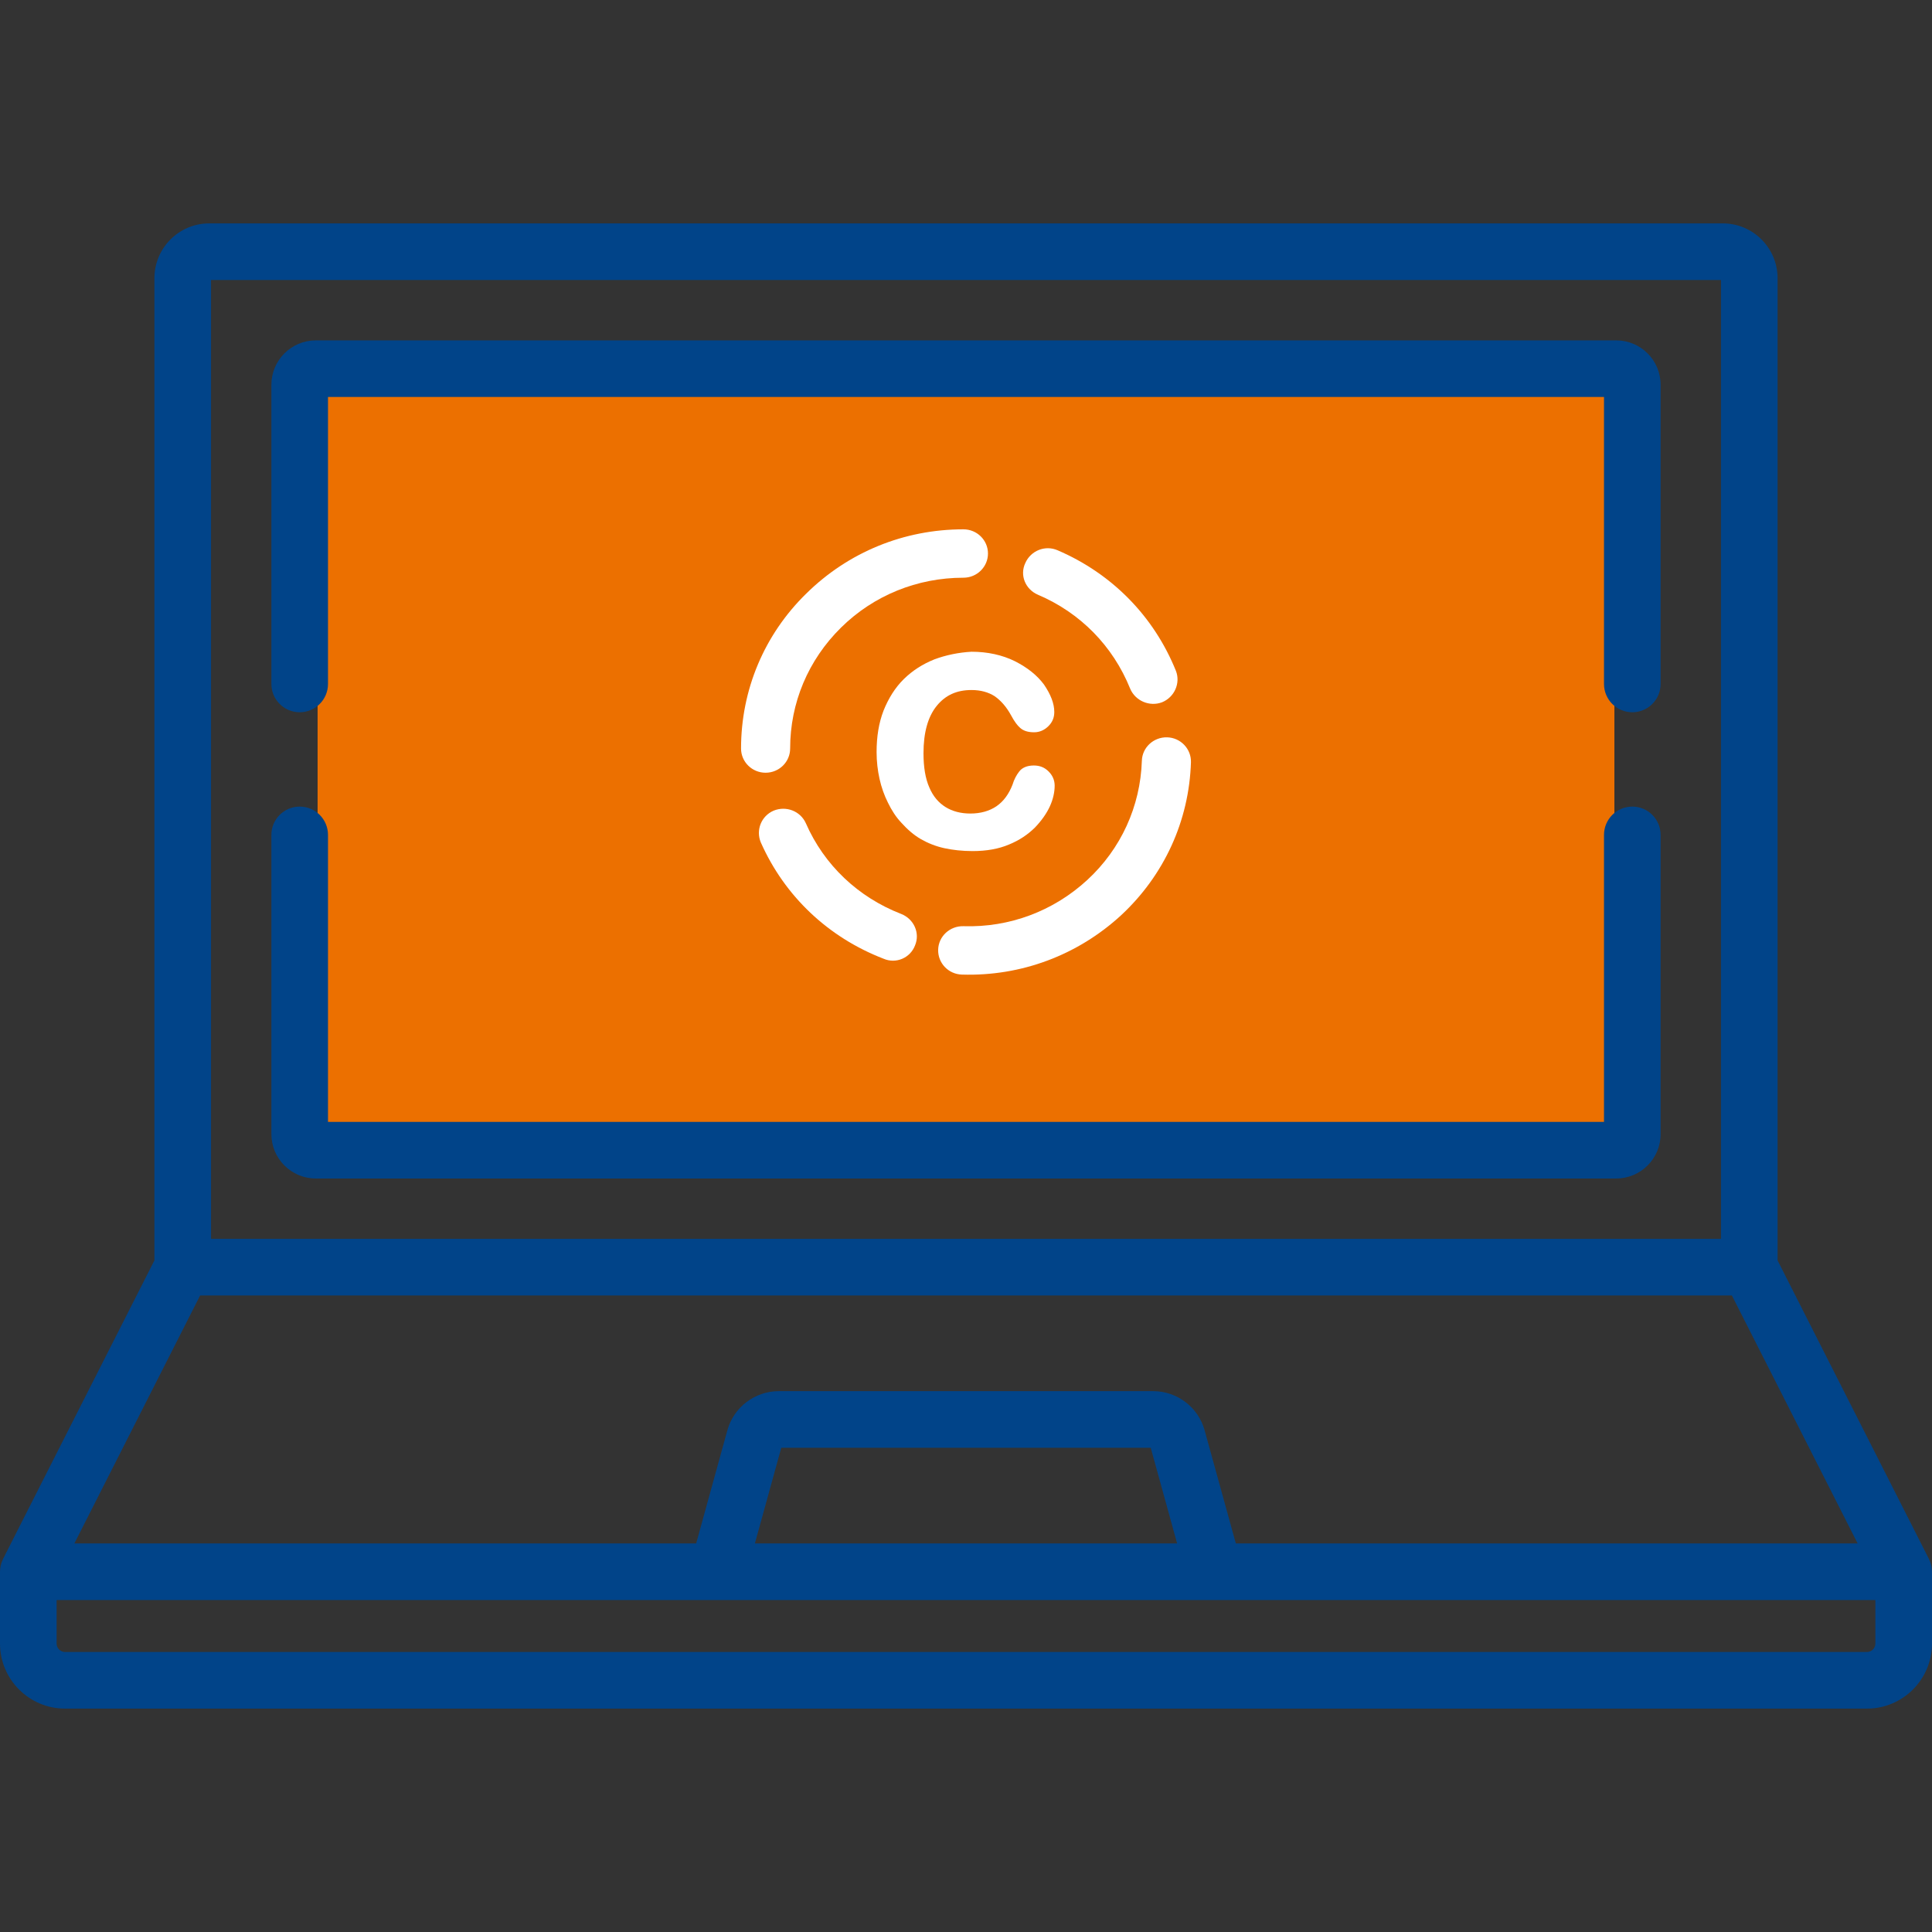
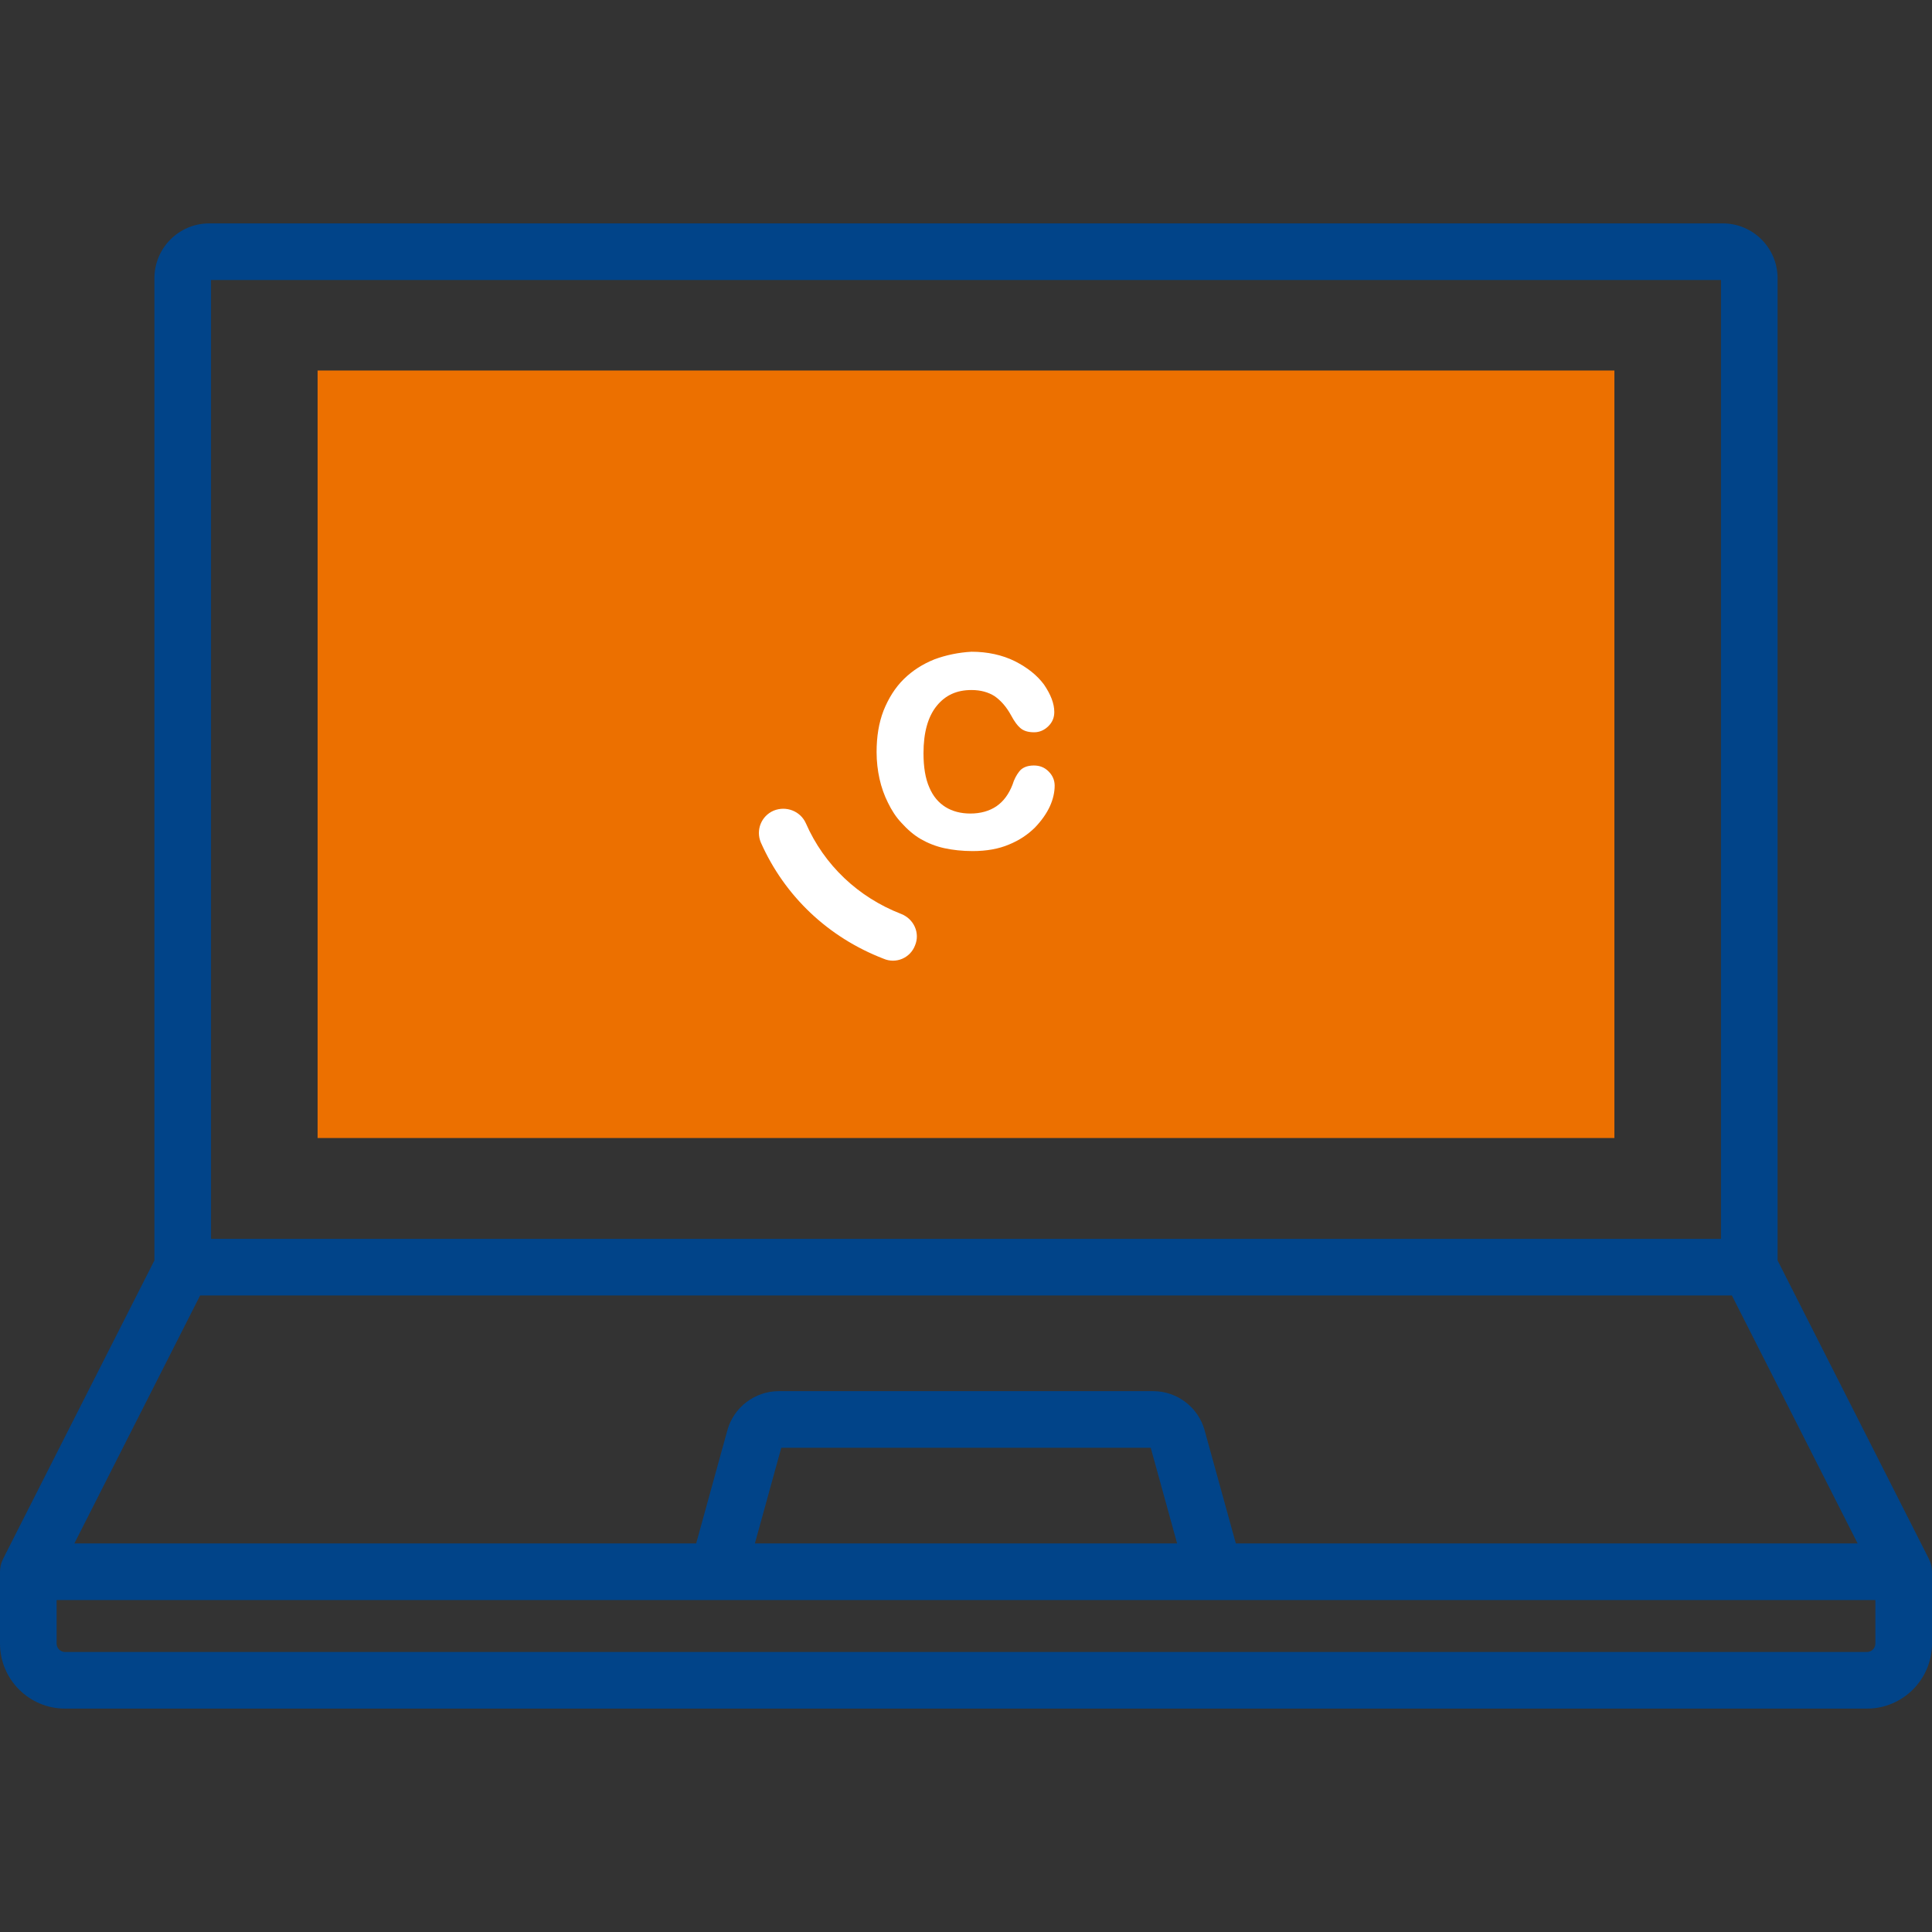
<svg xmlns="http://www.w3.org/2000/svg" width="83" height="83" viewBox="0 0 83 83" fill="none">
  <rect x="0" y="0" width="83" height="83" fill="#333333" stroke="none" />
  <path d="M69.356 15.918H13.644V48.89H69.356V15.918Z" fill="#EC7000" />
  <path d="M82.996 67.448C82.995 67.436 82.996 67.424 82.994 67.411C82.99 67.363 82.983 67.316 82.973 67.27C82.972 67.265 82.971 67.261 82.969 67.256C82.96 67.214 82.948 67.172 82.934 67.132C82.93 67.121 82.926 67.11 82.922 67.1C82.909 67.063 82.893 67.027 82.876 66.992C82.873 66.986 82.871 66.98 82.868 66.974L76.366 54.148V11.951C76.366 10.653 75.31 9.597 74.012 9.597H8.988C7.69 9.597 6.634 10.653 6.634 11.951V54.147L0.131 66.973C0.128 66.98 0.126 66.986 0.124 66.992C0.107 67.027 0.091 67.063 0.077 67.099C0.073 67.11 0.069 67.121 0.066 67.132C0.052 67.172 0.04 67.214 0.03 67.256C0.029 67.261 0.028 67.265 0.027 67.269C0.017 67.316 0.01 67.363 0.006 67.411C0.005 67.423 0.005 67.435 0.004 67.447C0.002 67.473 0 67.498 0 67.523V70.608C0 72.149 1.254 73.403 2.795 73.403H80.205C81.746 73.403 83 72.149 83 70.608V67.523C83 67.498 82.998 67.473 82.996 67.448ZM9.066 12.029H73.934V53.222H9.066V12.029ZM8.597 55.654H74.403L79.805 66.307H53.092L51.751 61.446C51.478 60.456 50.571 59.765 49.544 59.765H33.456C32.429 59.765 31.521 60.456 31.248 61.446L29.908 66.307H3.195L8.597 55.654ZM50.57 66.307H32.43L33.564 62.197H49.436L50.57 66.307ZM80.568 70.607C80.568 70.808 80.405 70.971 80.205 70.971H2.795C2.595 70.971 2.432 70.808 2.432 70.607V68.739H80.568V70.607Z" fill="#014489" />
-   <path d="M70.125 34.652C69.453 34.652 68.909 35.196 68.909 35.868V48.197H14.091V35.868C14.091 35.196 13.547 34.652 12.875 34.652C12.204 34.652 11.659 35.196 11.659 35.868V48.722C11.659 49.773 12.514 50.629 13.566 50.629H69.434C70.485 50.629 71.341 49.773 71.341 48.722V35.868C71.341 35.196 70.796 34.652 70.125 34.652Z" fill="#014489" />
-   <path d="M69.434 14.623H13.566C12.515 14.623 11.659 15.478 11.659 16.529V29.384C11.659 30.055 12.204 30.599 12.875 30.599C13.547 30.599 14.091 30.055 14.091 29.384V17.054H68.909V29.384C68.909 30.055 69.453 30.599 70.125 30.599C70.796 30.599 71.341 30.055 71.341 29.384V16.529C71.341 15.478 70.486 14.623 69.434 14.623Z" fill="#014489" />
-   <path d="M44.585 25.548C46.411 26.324 47.811 27.751 48.551 29.582C48.772 30.109 49.385 30.373 49.92 30.171C50.456 29.954 50.723 29.349 50.519 28.822C49.574 26.479 47.78 24.648 45.435 23.64C44.9 23.407 44.286 23.655 44.05 24.183C43.798 24.71 44.05 25.315 44.585 25.548Z" fill="white" />
  <path d="M39.312 40.612C39.532 40.085 39.265 39.48 38.714 39.263C36.872 38.549 35.408 37.168 34.621 35.369C34.385 34.841 33.772 34.608 33.236 34.826C32.701 35.058 32.465 35.663 32.685 36.191C33.709 38.502 35.582 40.271 37.958 41.187C38.493 41.419 39.107 41.156 39.312 40.612Z" fill="white" />
-   <path d="M32.89 33.197C33.473 33.197 33.945 32.731 33.945 32.157C33.945 30.202 34.716 28.356 36.133 26.96C37.533 25.579 39.406 24.819 41.39 24.819C41.972 24.819 42.444 24.353 42.444 23.779C42.444 23.205 41.972 22.74 41.39 22.74C38.84 22.74 36.447 23.717 34.637 25.501C32.827 27.27 31.836 29.644 31.836 32.157C31.836 32.731 32.308 33.197 32.89 33.197Z" fill="white" />
-   <path d="M50.141 31.676C49.559 31.661 49.071 32.111 49.055 32.685C48.992 34.639 48.158 36.47 46.71 37.804C45.262 39.139 43.373 39.852 41.39 39.79C40.807 39.775 40.319 40.225 40.304 40.799C40.288 41.373 40.744 41.854 41.327 41.869C43.877 41.947 46.3 41.031 48.158 39.325C50.015 37.603 51.085 35.26 51.164 32.747C51.18 32.173 50.723 31.692 50.141 31.676Z" fill="white" />
  <path d="M40.146 28.325C39.642 28.527 39.202 28.806 38.824 29.178C38.446 29.551 38.163 30.016 37.958 30.528C37.754 31.055 37.659 31.645 37.659 32.312C37.659 32.716 37.706 33.103 37.785 33.46C37.864 33.817 37.99 34.174 38.147 34.484C38.305 34.81 38.493 35.105 38.73 35.353C38.981 35.632 39.265 35.88 39.564 36.051C39.863 36.222 40.209 36.361 40.571 36.439C40.933 36.517 41.342 36.563 41.783 36.563C42.381 36.563 42.901 36.47 43.341 36.284C43.798 36.098 44.16 35.849 44.459 35.555C44.742 35.26 44.962 34.95 45.104 34.639C45.246 34.329 45.309 34.019 45.309 33.755C45.309 33.507 45.214 33.305 45.041 33.135C44.868 32.964 44.663 32.886 44.412 32.886C44.128 32.886 43.908 32.979 43.782 33.15C43.672 33.29 43.562 33.491 43.499 33.709C43.341 34.112 43.121 34.422 42.806 34.639C42.507 34.841 42.129 34.95 41.689 34.95C41.279 34.95 40.917 34.857 40.618 34.67C40.319 34.484 40.083 34.205 39.926 33.833C39.753 33.445 39.674 32.948 39.674 32.359C39.674 31.474 39.863 30.792 40.241 30.326C40.618 29.861 41.106 29.644 41.736 29.644C42.129 29.644 42.46 29.737 42.727 29.907C42.995 30.094 43.231 30.357 43.436 30.73C43.577 30.994 43.703 31.164 43.829 31.273C43.971 31.397 44.16 31.459 44.427 31.459C44.663 31.459 44.868 31.366 45.041 31.195C45.214 31.024 45.293 30.823 45.293 30.59C45.293 30.218 45.136 29.83 44.852 29.411C44.553 29.008 44.144 28.682 43.593 28.402C43.058 28.139 42.428 27.999 41.736 27.999C41.185 28.03 40.65 28.139 40.146 28.325Z" fill="white" />
</svg>